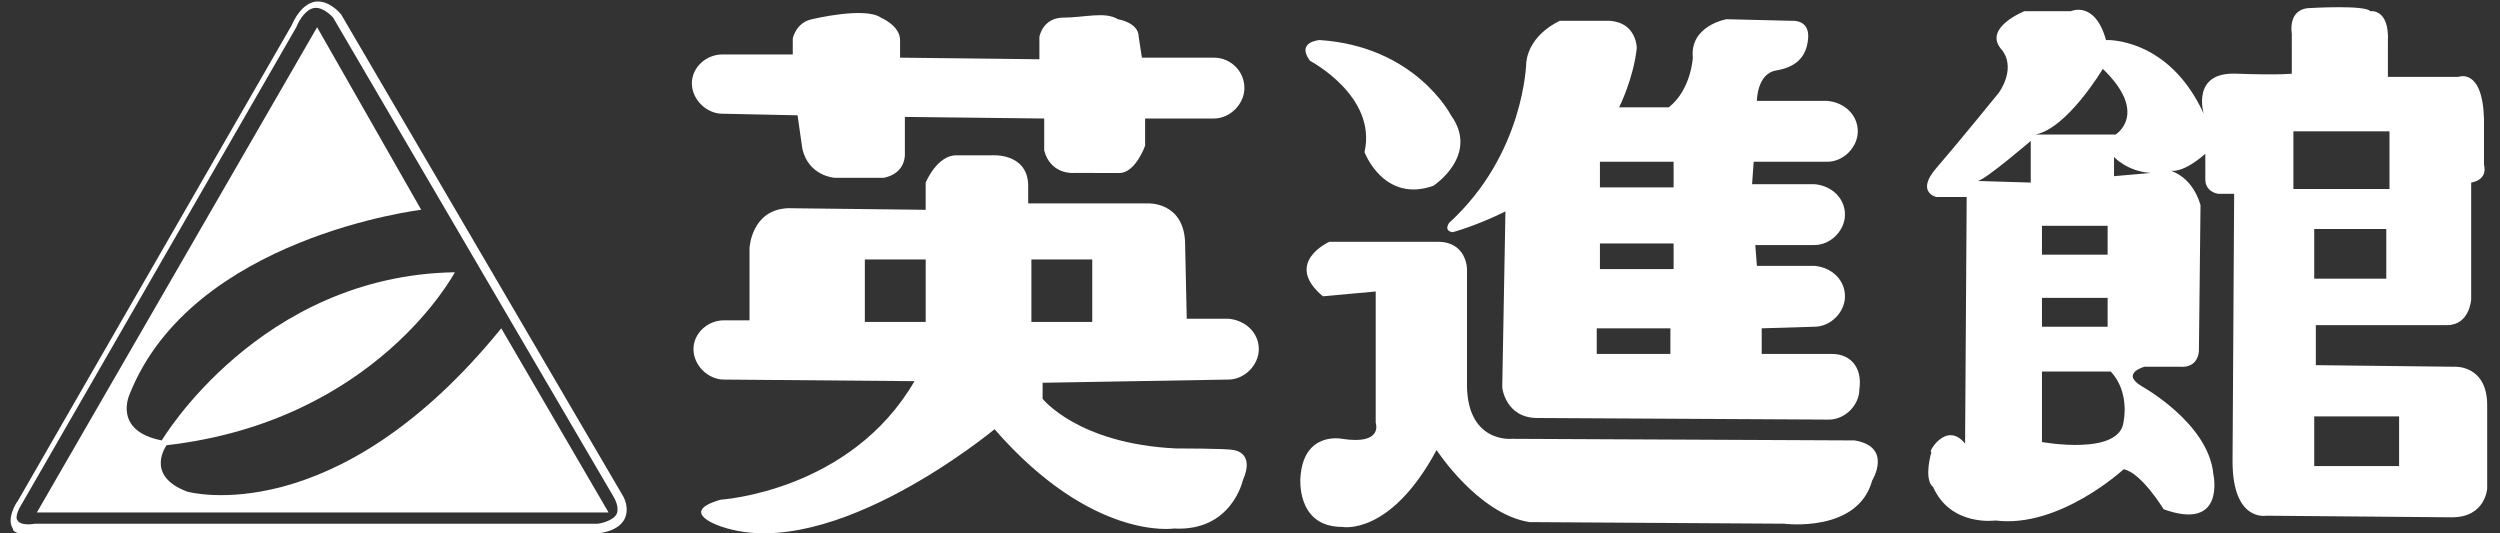
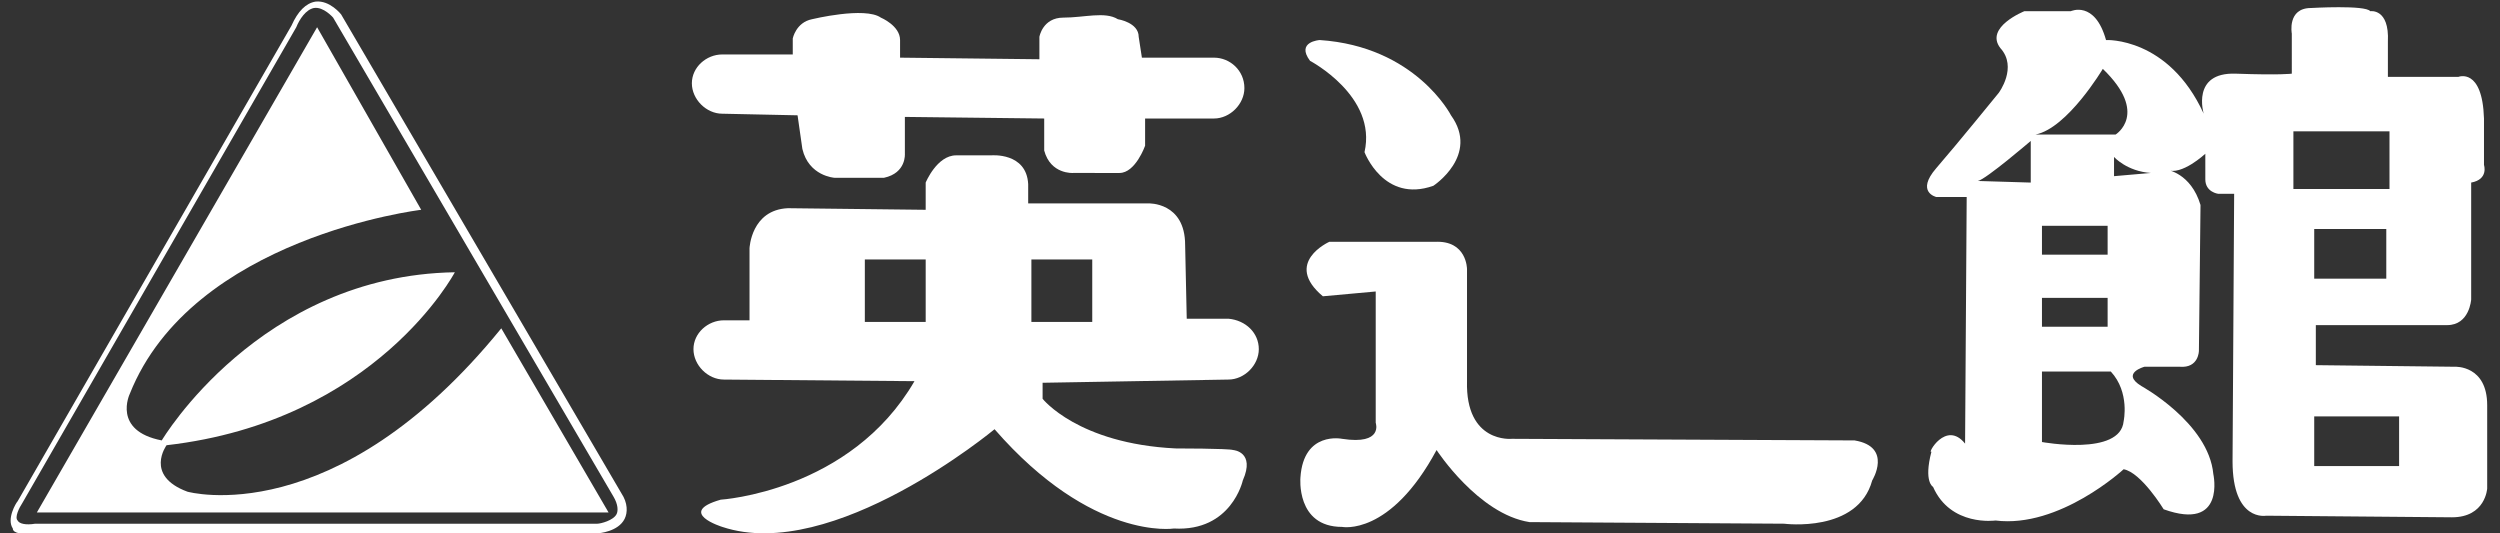
<svg xmlns="http://www.w3.org/2000/svg" version="1.1" id="Layer_3" x="0px" y="0px" viewBox="0 0 156.1 33.3" style="enable-background:new 0 0 156.1 33.3;" xml:space="preserve">
  <rect x="0" y="0" width="156.1" height="33.3" fill="#333333" stroke="none" />
  <style type="text/css">
	.st0{fill:#FFFFFF;}
</style>
  <g>
    <path class="st0" d="M122.7,27.7l0.1-15.4h-1.9c0,0-1.3-0.3,0-1.8s3.9-4.7,3.9-4.7s1.2-1.6,0.1-2.8c-1-1.3,1.5-2.3,1.5-2.3h2.9   c0,0,1.5-0.7,2.2,1.8c0,0,3.9-0.2,6.1,4.6c0,0-0.8-2.6,2-2.5s3.5,0,3.5,0V2.1c0,0-0.3-1.6,1.2-1.6c0,0,3.4-0.2,3.7,0.2   c0,0,1.2-0.2,1.1,1.9v2.2h4.4c0,0,1.5-0.6,1.6,2.6v2.9c0,0,0.3,0.9-0.8,1.1v7.3c0,0-0.1,1.6-1.5,1.6s-8.2,0-8.2,0v2.5l8.7,0.1   c0,0,2-0.1,2,2.4s0,5.2,0,5.2s-0.1,1.8-2.2,1.8l-11.6-0.1c0,0-2.1,0.4-2.1-3.4l0.1-16.7h-1c0,0-0.8-0.1-0.8-0.9V9.6   c0,0-1.5,1.4-2.4,1c0,0,1.5,0.2,2.1,2.2l-0.1,9.1c0,0,0,1.1-1.2,1h-2.2c0,0-1.5,0.4-0.2,1.2c0,0,4.2,2.3,4.5,5.5   c0,0,0.8,3.6-3.1,2.2c0,0-1.4-2.3-2.5-2.5c0,0-4,3.7-8,3.2c0,0-2.8,0.4-3.9-2.1c0,0-0.6-0.3-0.1-2.2   C120.3,28.4,121.5,26.2,122.7,27.7z M149.8,26h-5.3v3.1h5.3V26z M149,14.3h-4.5v3.1h4.5V14.3z M149.2,8.2h-6v3.6h6V8.2z    M131.6,18.6h-4.1v1.8h4.1V18.6z M131.6,14.1h-4.1v1.8h4.1V14.1z M127.5,27.6c0,0,4.9,0.9,5.1-1.3c0,0,0.4-1.8-0.8-3.1h-4.3V27.6z    M126.8,11.4V8.8c0,0-2.8,2.4-3.3,2.5L126.8,11.4z M134.3,10.8c-1.5-0.1-2.3-1-2.3-1V11L134.3,10.8z M127.1,8.4h5   c0,0,2.1-1.3-0.8-4.1C131.3,4.3,129.1,8,127.1,8.4z" />
    <g>
      <g>
        <path class="st0" d="M82.4,2.5c6,0.4,8.2,4.7,8.2,4.7c1.8,2.5-1.1,4.4-1.1,4.4c-3.1,1.1-4.3-2.1-4.3-2.1C86,6,81.8,3.8,81.8,3.8     C80.9,2.6,82.4,2.5,82.4,2.5z" />
      </g>
      <g>
-         <path class="st0" d="M114.4,22.1H110v-1.6l3.3-0.1c1,0,1.9-0.9,1.9-1.9s-0.8-1.8-1.9-1.9h-3.6l-0.1-1.3h3.7c1,0,1.9-0.9,1.9-1.9     s-0.8-1.8-1.9-1.9h-3.9l0.1-1.4h4.6c1,0,1.9-0.9,1.9-1.9s-0.8-1.8-1.9-1.9h-4.4c0,0,0-1.7,1.2-1.9s1.9-0.8,2-2s-1-1.1-1-1.1     l-4.1-0.1c0,0-2.3,0.4-2.1,2.4c0,0-0.1,2-1.5,3.1h-3.1c0,0,0.9-1.8,1.1-3.7c0,0,0-1.6-1.7-1.7h-3.1c0,0-1.9,0.8-2.1,2.6     c0,0-0.1,5.7-4.8,10c0,0-0.4,0.5,0.2,0.6c0,0,1.5-0.4,3.3-1.3l-0.2,11c0,0,0.2,1.9,2.2,1.9l18.2,0.1c1,0,1.9-0.9,1.9-1.9     C116.3,22.9,115.5,22.1,114.4,22.1z M104.3,22.1h-4.6v-1.6h4.6V22.1z M104.5,16.8h-4.6v-1.6h4.6V16.8z M104.5,11.7h-4.6v-1.6h4.6     V11.7z" />
-       </g>
+         </g>
      <g>
        <path class="st0" d="M85.9,18.2v8.2c0,0,0.5,1.4-2.1,1c0,0-2.4-0.5-2.6,2.4c0,0-0.3,3.1,2.6,3.1c0,0,3,0.6,5.9-4.8     c0,0,2.6,4,5.8,4.5l15.9,0.1c0,0,4.6,0.6,5.5-2.7c0,0,1.3-2.1-1.1-2.5l-21.4-0.1c0,0-2.9,0.3-2.8-3.6v-7c0,0,0-1.8-2-1.7H83     c0,0-2.9,1.3-0.4,3.4L85.9,18.2z" />
      </g>
    </g>
    <g>
      <g>
        <path class="st0" d="M49.8,7.2l-4.7-0.1c-1,0-1.9-0.9-1.9-1.9s0.9-1.8,1.9-1.8h4.4v-1c0,0,0.2-1,1.2-1.2c0,0,3.3-0.8,4.3-0.1     c0,0,1.2,0.5,1.2,1.4v1.1l8.7,0.1V2.3c0,0,0.2-1.2,1.5-1.2s2.6-0.4,3.4,0.1c0,0,1.3,0.2,1.3,1.1l0.2,1.3h4.5c1,0,1.9,0.8,1.9,1.9     c0,1-0.9,1.9-1.9,1.9h-4.3v1.7c0,0-0.6,1.7-1.6,1.7H67c0,0-1.4,0.1-1.8-1.4v-2l-8.7-0.1v2.3c0,0,0.1,1.2-1.3,1.5h-3.1     c0,0-1.6-0.1-2-1.8L49.8,7.2z" />
      </g>
      <path class="st0" d="M76.7,23.7c1,0,1.9-0.9,1.9-1.9s-0.8-1.8-1.9-1.9h-2.6L74,15.3c0-2.7-2.3-2.6-2.3-2.6h-7.5v-1.2    c-0.1-2-2.3-1.8-2.3-1.8h-2.2c-1.2,0-1.9,1.7-1.9,1.7v1.7L49.2,13c-2.3,0.1-2.4,2.5-2.4,2.5V20h-1.6c-1,0-1.9,0.8-1.9,1.8    s0.9,1.9,1.9,1.9l11.9,0.1c-4,6.9-12.1,7.4-12.1,7.4c-2.8,0.8,0.1,1.7,0.1,1.7c6.9,2.3,17-6.1,17-6.1c6.1,7,11.2,6.2,11.2,6.2    c3.6,0.2,4.3-3,4.3-3c0.8-1.8-0.6-1.9-0.6-1.9C76.7,28,73.4,28,73.4,28c-6.1-0.3-8.3-3.1-8.3-3.1v-1L76.7,23.7z M57.8,20.1H54    v-3.9h3.8V20.1z M64.4,20.1v-3.9h3.8v3.9H64.4z" />
    </g>
    <path class="st0" d="M2.2,33.3h35.1c0.1,0,1.3-0.1,1.7-0.9c0.2-0.4,0.2-1-0.2-1.6L21.3,0.9l0,0l0,0c0,0-0.7-0.9-1.6-0.8   c-0.6,0.1-1.1,0.6-1.5,1.5L1.1,31.3l0,0C1,31.4,0.4,32.4,0.8,33C0.8,33.3,1.4,33.4,2.2,33.3L2.2,33.3z M1.4,31.4L18.5,1.7   c0.2-0.5,0.6-1.1,1.1-1.2c0.6-0.1,1.2,0.6,1.2,0.6l0,0L38.3,31c0.3,0.5,0.3,0.9,0.2,1.1c-0.2,0.4-1,0.6-1.2,0.6H2.2l0,0l0,0   c-0.6,0.1-1,0-1.1-0.2C0.9,32.3,1.2,31.7,1.4,31.4z" />
    <path class="st0" d="M31.3,20.5L38,32H2.3L19.8,1.7l6.5,11.4c0,0-14.3,1.7-18.2,11.5c0,0-1.1,2.3,2,2.9c0,0,6.1-10.3,18.3-10.5   c0,0-4.9,9.3-18,10.8c0,0-1.4,1.9,1.3,2.9C11.7,30.7,20.9,33.3,31.3,20.5z" />
  </g>
</svg>